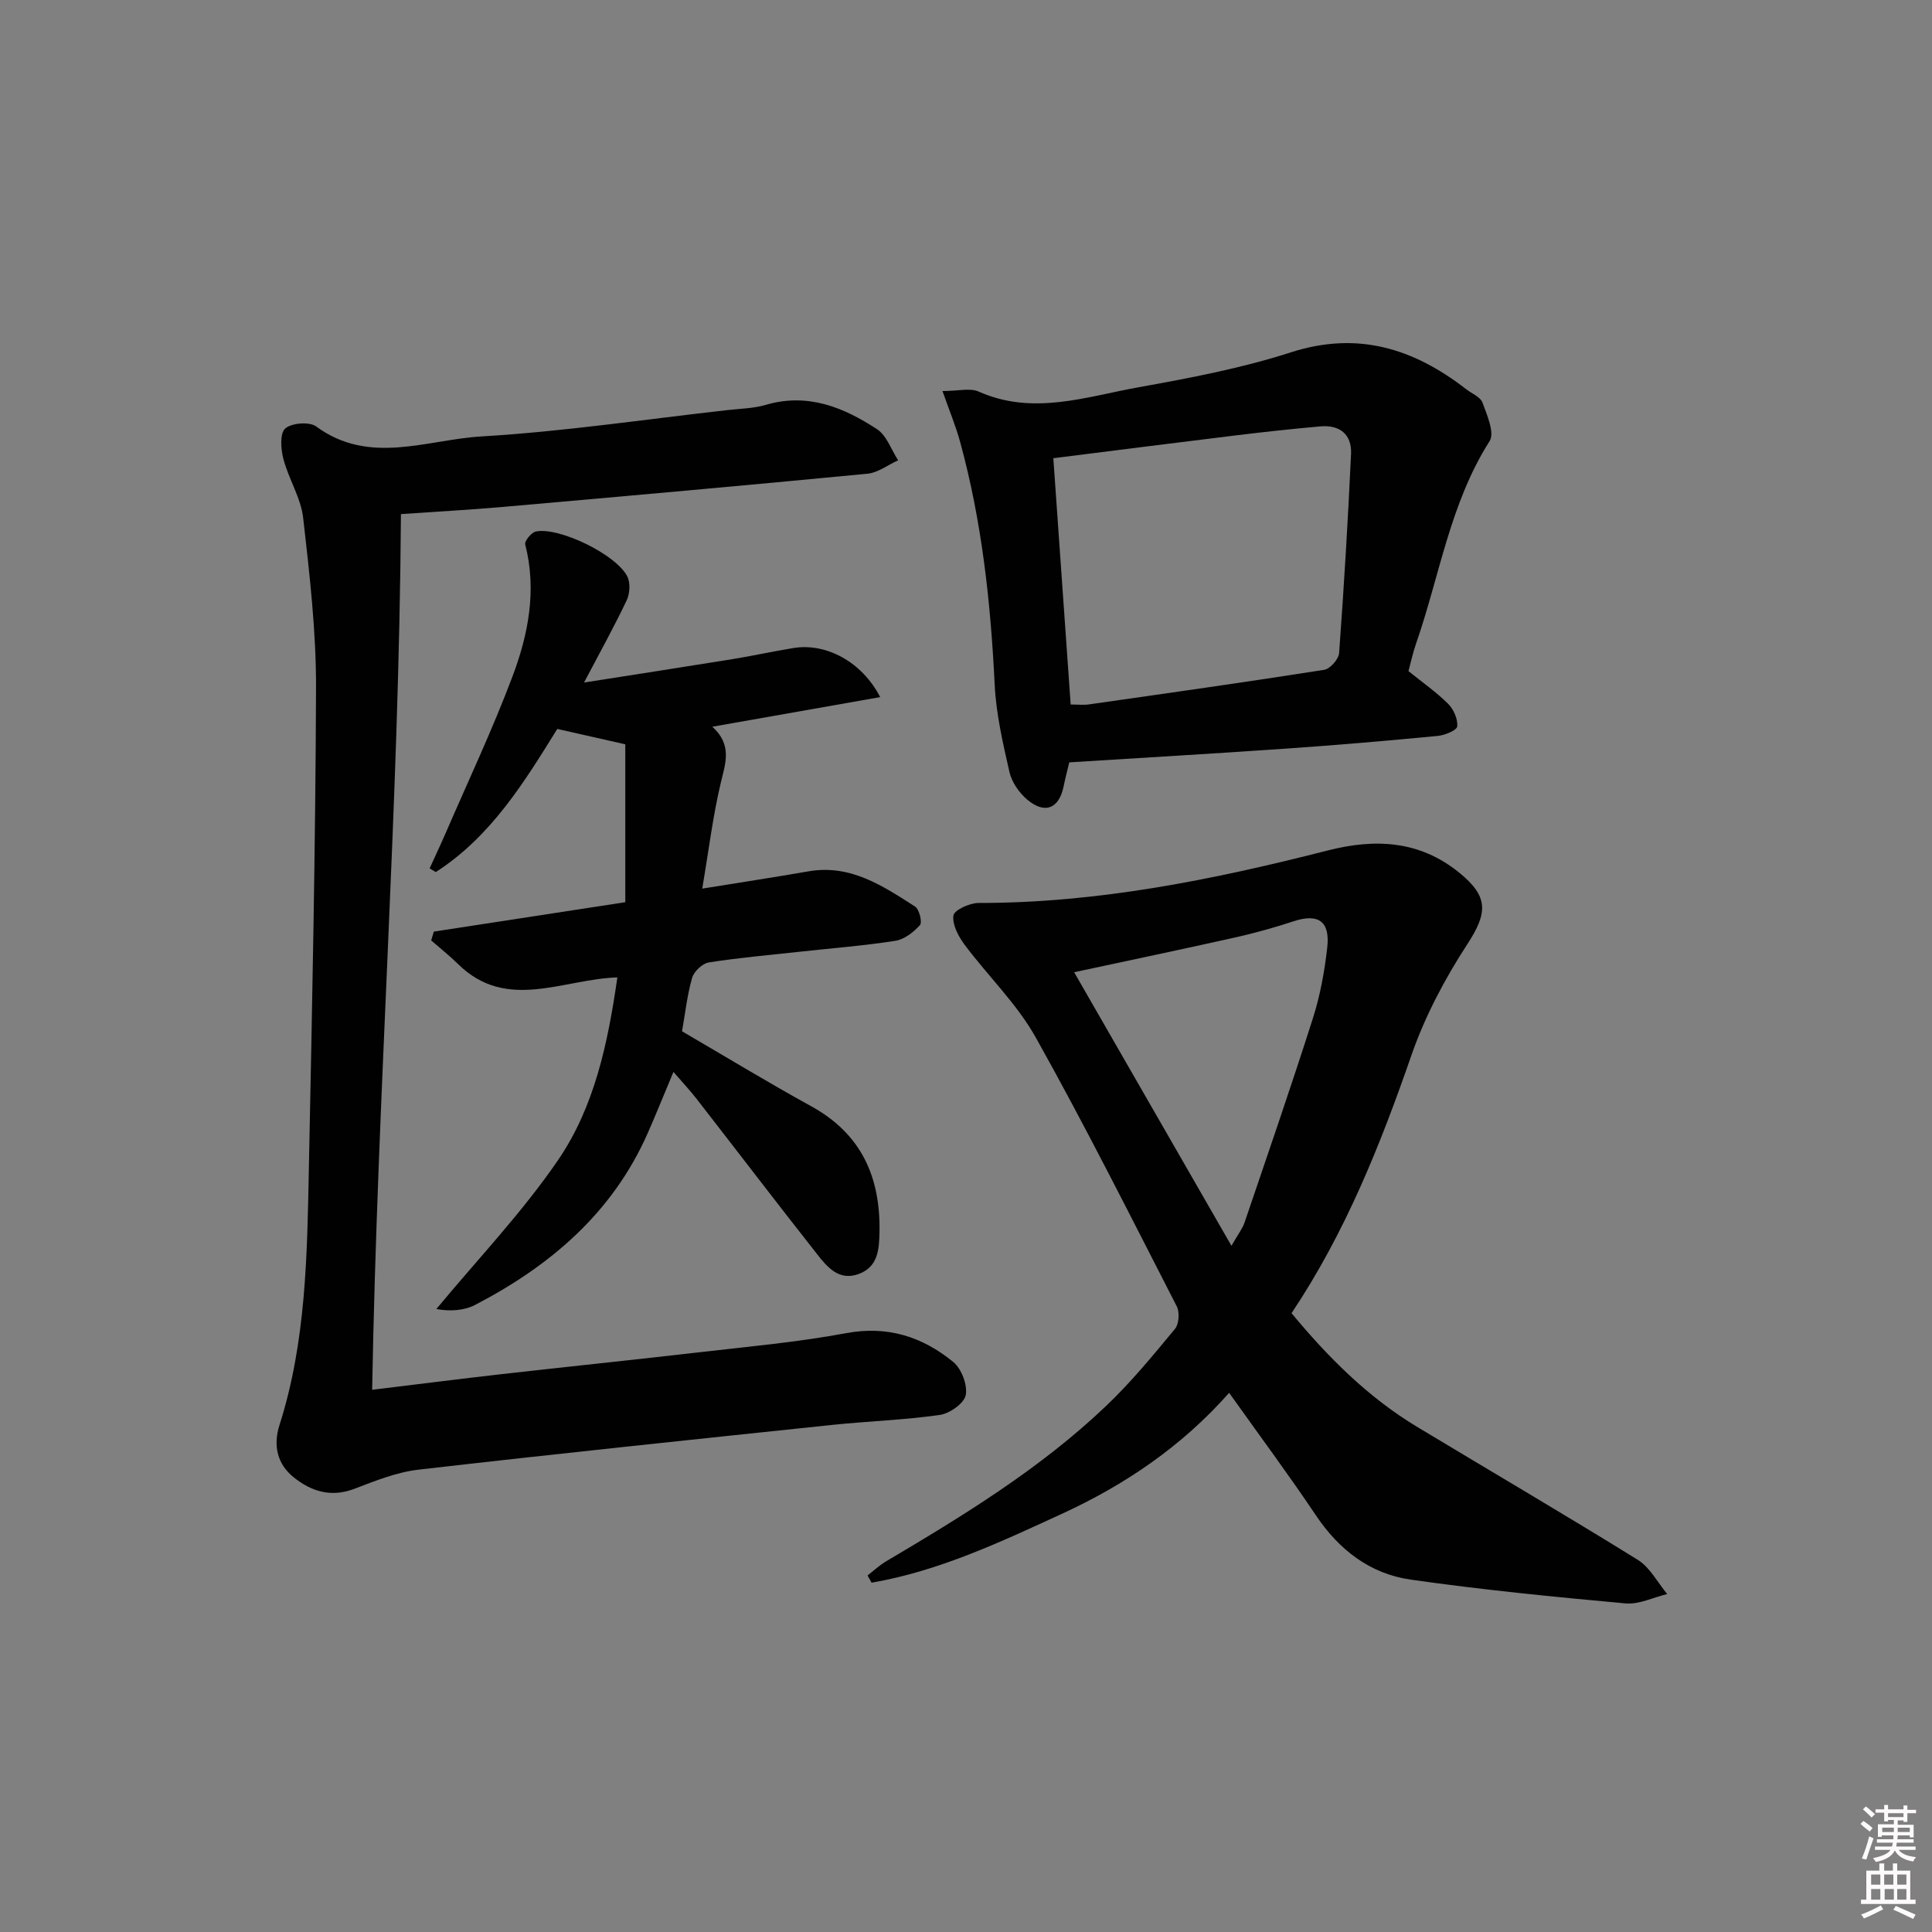
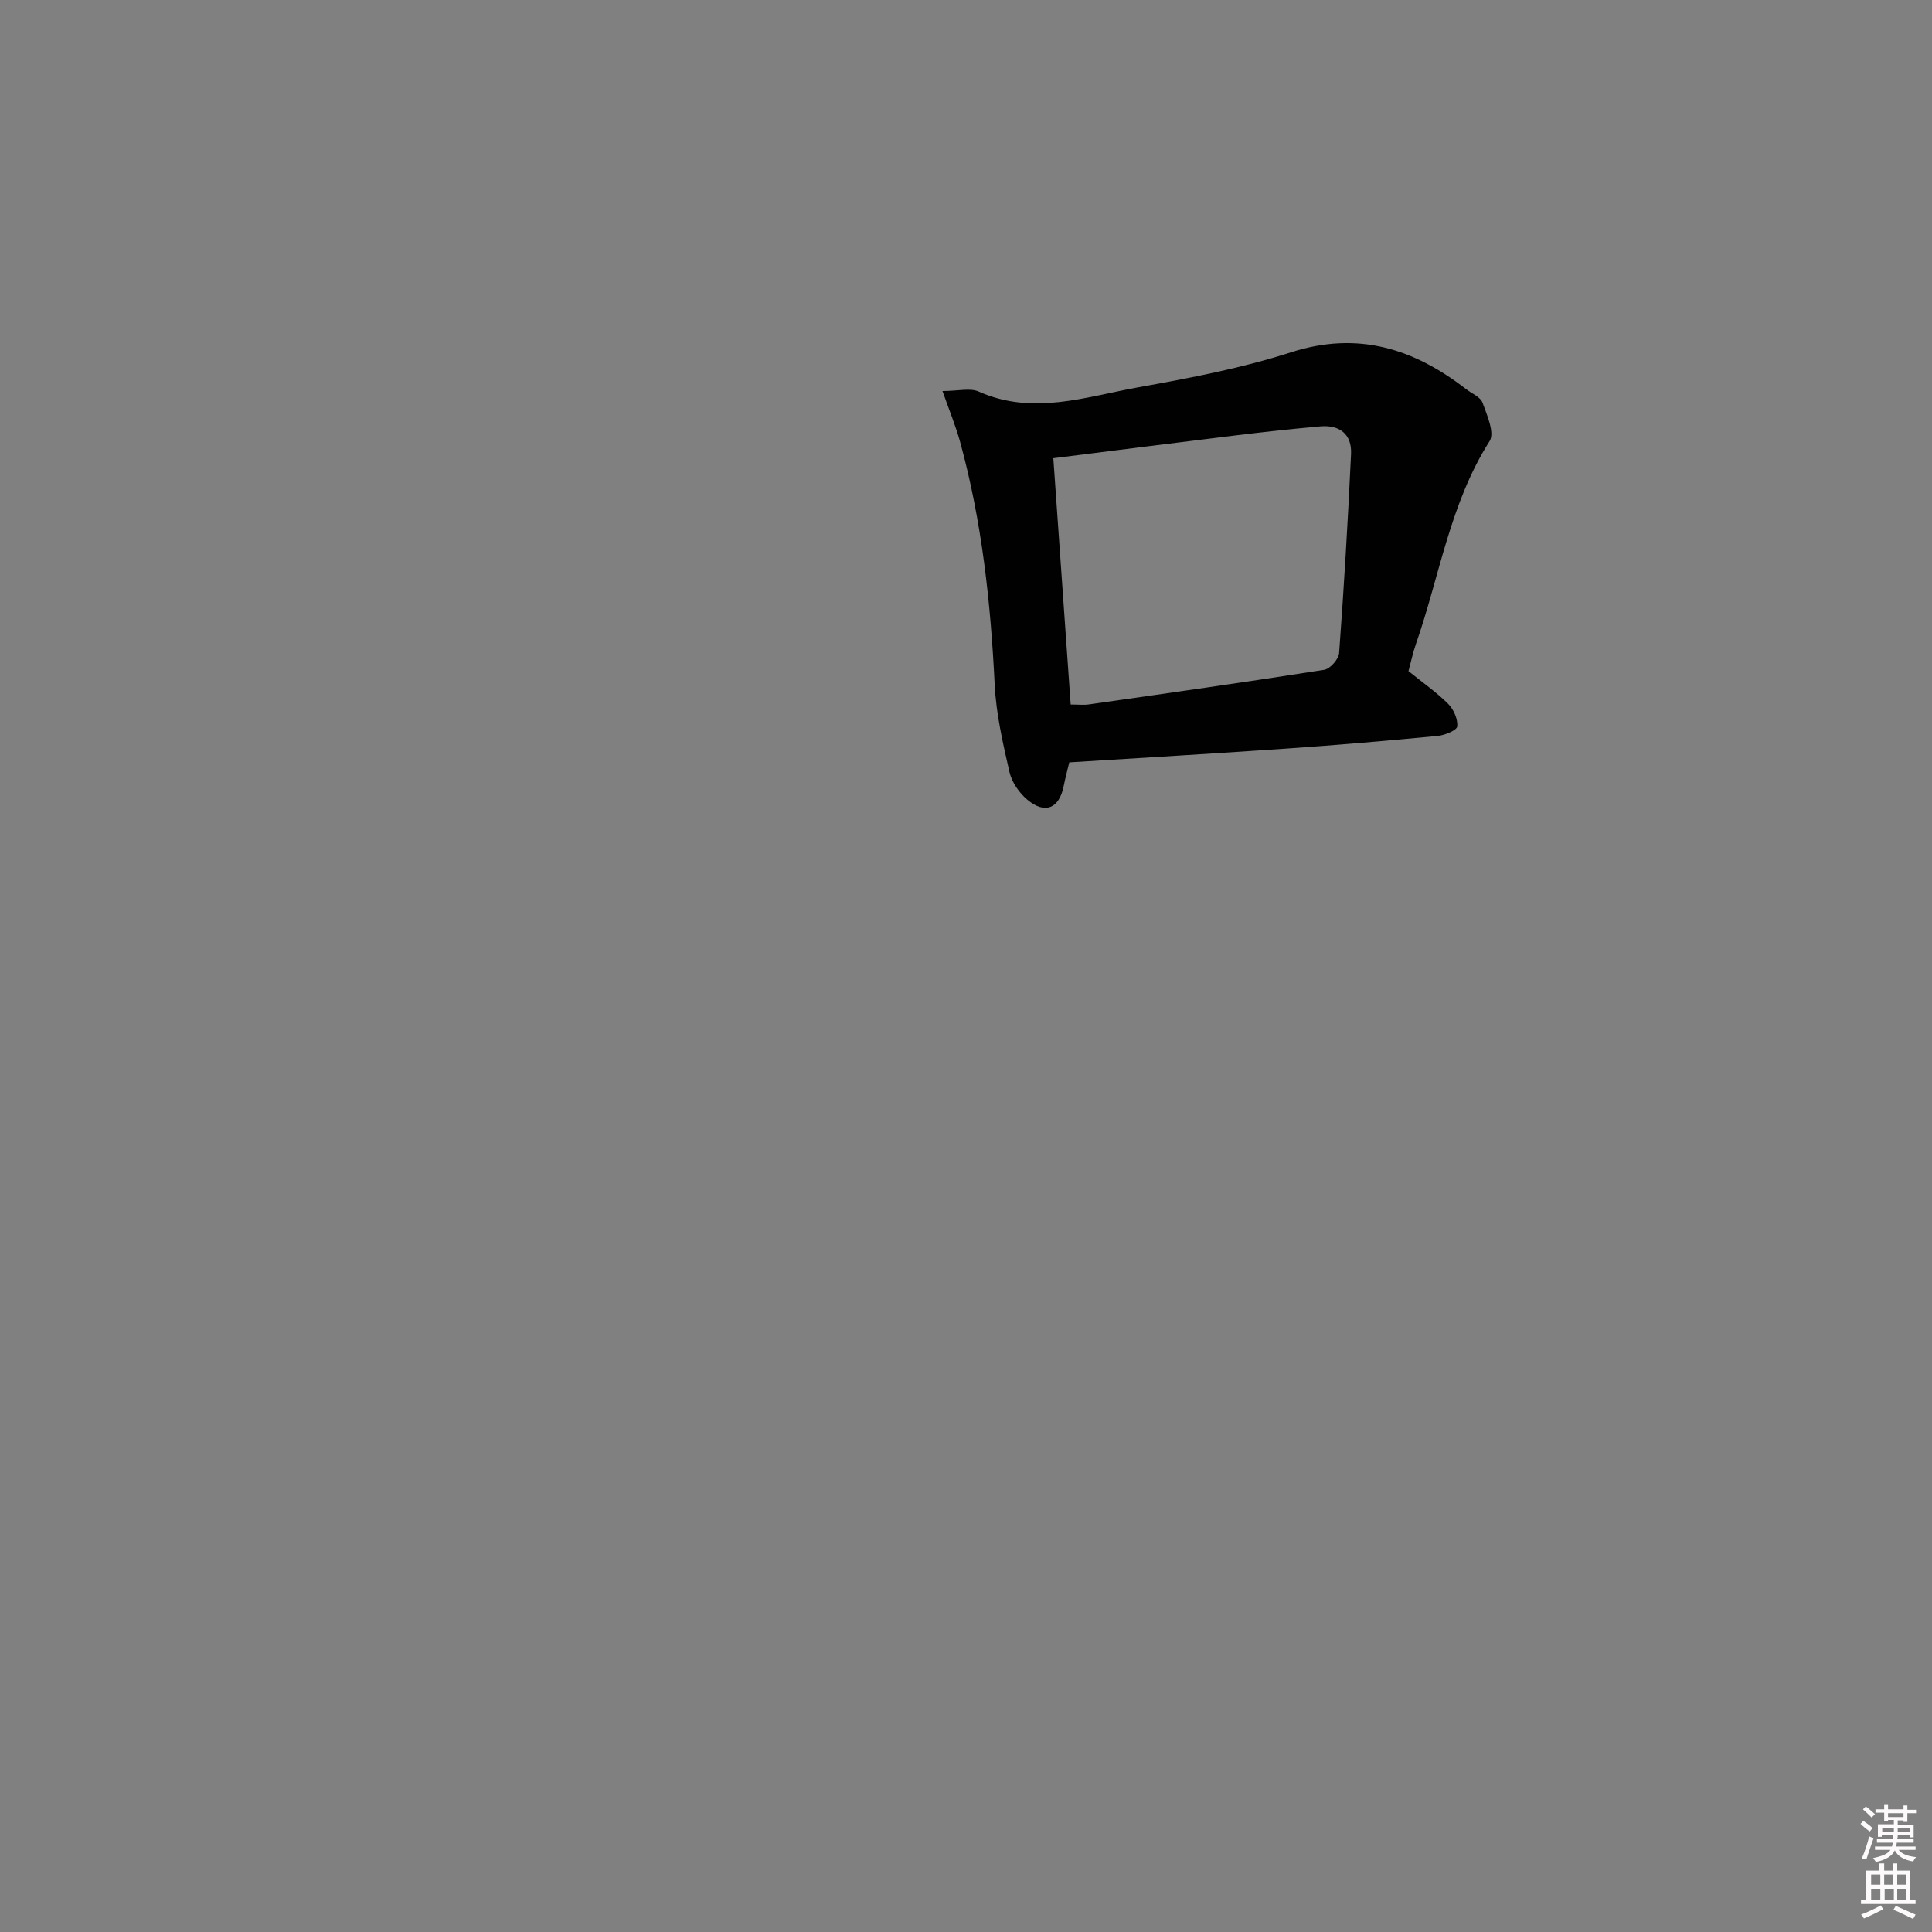
<svg xmlns="http://www.w3.org/2000/svg" enable-background="new 0 0 400 400" viewBox="0 0 400 400">
  <rect x="0" y="0" width="400" height="400" fill="#808080" stroke="none" />
  <path d="m385.2 377.6.6-.6c.6.4 1.3.9 1.9 1.5l-.6.7c-.8-.6-1.4-1.1-1.9-1.6zm.3 7.1c.6-1.4 1.1-2.9 1.5-4.5.3.1.6.3.9.4-.5 1.4-1 2.9-1.5 4.4l-.9-.2zm.2-10.1.6-.6c.7.5 1.3 1.1 1.9 1.6l-.7.7c-.6-.6-1.2-1.2-1.8-1.7zm8.4-.8h.8v.9h1.8v.7h-1.8v1.8h-.8v-.3h-1.2v.9h3.3v2.6h-.8v-.4h-2.5c0 .3 0 .6-.1.8h3.4v.7h-3.5c0 .3-.1.6-.1.8h4v.7h-3.5c.7.9 1.9 1.3 3.6 1.5-.2.2-.4.5-.6.9-1.9-.3-3.2-1.1-3.8-2.3-.5 1.1-1.8 2-3.9 2.4-.2-.3-.4-.5-.6-.8 1.9-.4 3.1-.9 3.6-1.7h-3.2v-.7h3.5c.1-.2.1-.5.2-.8h-3.3v-.7h3.4c0-.2 0-.5 0-.8h-2.4v.3h-.8v-2.6h3.3v-.9h-1.2v.3h-.8v-1.8h-1.8v-.7h1.8v-.9h.8v.9h3.2zm-4.4 5.5h2.4c0-.3 0-.6 0-.9h-2.4zm1.2-3.1h3.2v-.8h-3.2zm4.4 2.2h-2.4v.9h2.5v-.9z" fill="#fcfafa" />
  <path d="m389.2 385.8h.9v1.5h1.8v-1.5h.9v1.5h2.7v6h1.1v.9h-11.3v-.9h1.1v-6h2.7v-1.5zm.2 8.7.5.8c-1.2.6-2.5 1.3-4 1.9-.2-.3-.3-.6-.6-.8 1.6-.6 3-1.3 4.1-1.9zm-2-4.3h1.9v-2.1h-1.9zm0 3.1h1.9v-2.2h-1.9zm2.7-3.1h1.9v-2.1h-1.9zm.1 3.1h1.9v-2.2h-1.9zm2.3 1.3c1.4.6 2.7 1.2 4.1 1.8l-.5.9c-1.5-.7-2.8-1.4-4.1-1.9zm2.2-6.5h-1.9v2.1h1.9zm-1.9 5.2h1.9v-2.2h-1.9z" fill="#fcfafa" />
  <g fill="#010101">
-     <path d="m267.4 271.88c7.48 9.03 15.76 17.37 26 23.54 15.23 9.18 30.58 18.16 45.69 27.53 2.52 1.57 4.09 4.68 6.09 7.08-2.88.69-5.84 2.19-8.64 1.94-14.86-1.36-29.73-2.82-44.49-4.93-8.39-1.2-14.8-6.14-19.61-13.31-5.64-8.41-11.69-16.55-17.96-25.36-9.85 11.13-21.59 19.06-34.67 25.07-12.74 5.86-25.44 11.84-39.36 14.24-.28-.5-.55-1-.83-1.5 1.26-.97 2.44-2.09 3.8-2.9 16.06-9.5 31.97-19.23 45.56-32.17 5.17-4.91 9.73-10.48 14.29-15.98.84-1.01.99-3.46.36-4.68-9.56-18.63-18.95-37.37-29.18-55.64-3.9-6.97-9.91-12.75-14.75-19.23-1.28-1.72-2.58-4.17-2.3-6.04.17-1.14 3.37-2.59 5.2-2.59 24.63.02 48.52-4.8 72.21-10.85 9.89-2.53 19.08-2.12 27.34 4.6 6.11 4.97 5.84 8.33 1.66 14.76-4.65 7.14-8.76 14.9-11.56 22.93-6.44 18.59-13.66 36.73-24.85 53.49zm-45.01-70.59c11.02 19.16 21.56 37.49 32.57 56.64 1.43-2.5 2.29-3.57 2.7-4.79 4.79-14.09 9.65-28.16 14.17-42.34 1.5-4.71 2.4-9.67 2.96-14.59.63-5.5-1.87-7.15-6.96-5.47-3.93 1.29-7.93 2.41-11.96 3.32-10.95 2.45-21.93 4.75-33.48 7.23z" />
-     <path d="m83.01 106.44c-.4 60.46-4.88 120.15-5.96 181.3 9.81-1.19 18.13-2.25 26.47-3.2 13.85-1.57 27.72-3 41.56-4.6 10.04-1.16 20.15-2.07 30.08-3.92 8.61-1.61 15.81.74 22.19 5.95 1.71 1.4 2.99 4.75 2.6 6.85-.31 1.7-3.3 3.82-5.34 4.12-7.38 1.06-14.86 1.29-22.29 2.07-28.57 3-57.15 5.98-85.69 9.27-4.54.52-8.99 2.34-13.31 3.98-4.81 1.82-8.88.52-12.53-2.41-3.45-2.78-4.25-6.67-2.93-10.79 5.54-17.36 5.73-35.34 6.09-53.27.67-33.1 1.37-66.21 1.48-99.31.04-11.75-1.33-23.54-2.66-35.24-.47-4.16-3-8.05-4.09-12.19-.54-2.03-.77-5.28.36-6.32 1.29-1.17 5.01-1.47 6.41-.44 11.03 8.11 22.89 2.74 34.21 2.07 17.05-1.01 34.01-3.56 51.01-5.46 2.64-.3 5.37-.34 7.89-1.08 8.65-2.54 16.09.5 23.02 5.04 2 1.31 2.94 4.25 4.37 6.44-2.12.96-4.18 2.57-6.37 2.78-25.13 2.42-50.28 4.66-75.43 6.87-7.08.62-14.19 1-21.14 1.49z" />
-     <path d="m182.23 144.33c-11.71 2.07-22.86 4.04-34.75 6.13 4.19 3.8 2.71 7.58 1.73 11.7-1.63 6.88-2.48 13.95-3.82 21.82 8.11-1.31 15.08-2.38 22.02-3.58 8.66-1.5 15.35 3 22.04 7.29.88.56 1.53 3.27 1.02 3.84-1.32 1.47-3.25 2.97-5.12 3.26-6.56 1.02-13.2 1.53-19.81 2.26-6.28.69-12.58 1.23-18.81 2.22-1.32.21-3.06 1.87-3.44 3.2-1.03 3.62-1.44 7.43-2.08 11.05 8.98 5.23 17.75 10.57 26.75 15.52 10.38 5.72 14.34 14.65 14.13 26.03-.07 3.65-.31 7.22-4.29 8.69-4.17 1.54-6.59-1.51-8.73-4.23-8.34-10.59-16.52-21.31-24.79-31.95-1.42-1.83-3.01-3.52-4.85-5.65-1.9 4.52-3.54 8.62-5.32 12.66-7.27 16.5-20.13 27.45-35.71 35.56-2.35 1.22-5.25 1.38-8.06.87 8.46-10.21 17.7-19.89 25.17-30.79 7.57-11.05 10.35-24.24 12.31-37.87-11.35.36-22.93 7.12-32.97-2.75-1.76-1.73-3.72-3.28-5.58-4.91.18-.61.36-1.21.55-1.82 13.15-2.02 26.3-4.04 39.64-6.09 0-11.35 0-22.33 0-32.69-5.31-1.2-9.41-2.13-14.08-3.18-6.67 10.74-13.63 22.22-25.15 29.63-.43-.25-.85-.51-1.28-.76 1.1-2.43 2.25-4.84 3.31-7.29 4.68-10.81 9.72-21.48 13.86-32.49 3.28-8.71 5.04-17.85 2.62-27.3-.18-.69 1.29-2.49 2.21-2.67 4.86-.97 16.71 4.81 18.94 9.34.65 1.32.51 3.53-.14 4.91-2.55 5.38-5.45 10.59-8.83 17.02 10.87-1.71 20.77-3.23 30.66-4.83 4.26-.69 8.48-1.63 12.74-2.32 6.71-1.08 14.14 2.84 17.91 10.17z" />
    <path d="m195.13 80.96c3.28 0 5.72-.68 7.49.11 11.25 5.02 22.22 1.06 33.15-.9 10.6-1.9 21.27-3.93 31.49-7.22 13.87-4.46 25.42-.79 36.27 7.61 1.18.92 2.97 1.62 3.41 2.81.93 2.56 2.55 6.25 1.47 7.95-8.22 12.92-10.35 27.94-15.25 41.99-.65 1.86-1.05 3.81-1.55 5.64 2.88 2.33 5.76 4.33 8.21 6.77 1.14 1.13 2.02 3.15 1.89 4.67-.07.79-2.55 1.83-4.01 1.97-10.41 1-20.84 1.9-31.28 2.62-14.9 1.04-29.82 1.9-45.04 2.86-.34 1.44-.81 3.18-1.16 4.93-.94 4.64-3.87 5.88-7.55 2.78-1.67-1.41-3.19-3.61-3.67-5.7-1.36-5.95-2.76-12.01-3.06-18.08-.83-16.97-2.64-33.76-7.13-50.18-.89-3.28-2.21-6.45-3.68-10.63zm26.54 64.9c1.49 0 2.66.14 3.78-.02 16.25-2.32 32.5-4.61 48.71-7.16 1.23-.19 3-2.21 3.09-3.48 1.01-13.72 1.83-27.46 2.47-41.2.19-4.07-2.33-6.08-6.37-5.72-5.78.51-11.55 1.14-17.31 1.84-12.47 1.52-24.93 3.11-37.96 4.75 1.19 16.79 2.37 33.61 3.59 50.99z" />
  </g>
</svg>